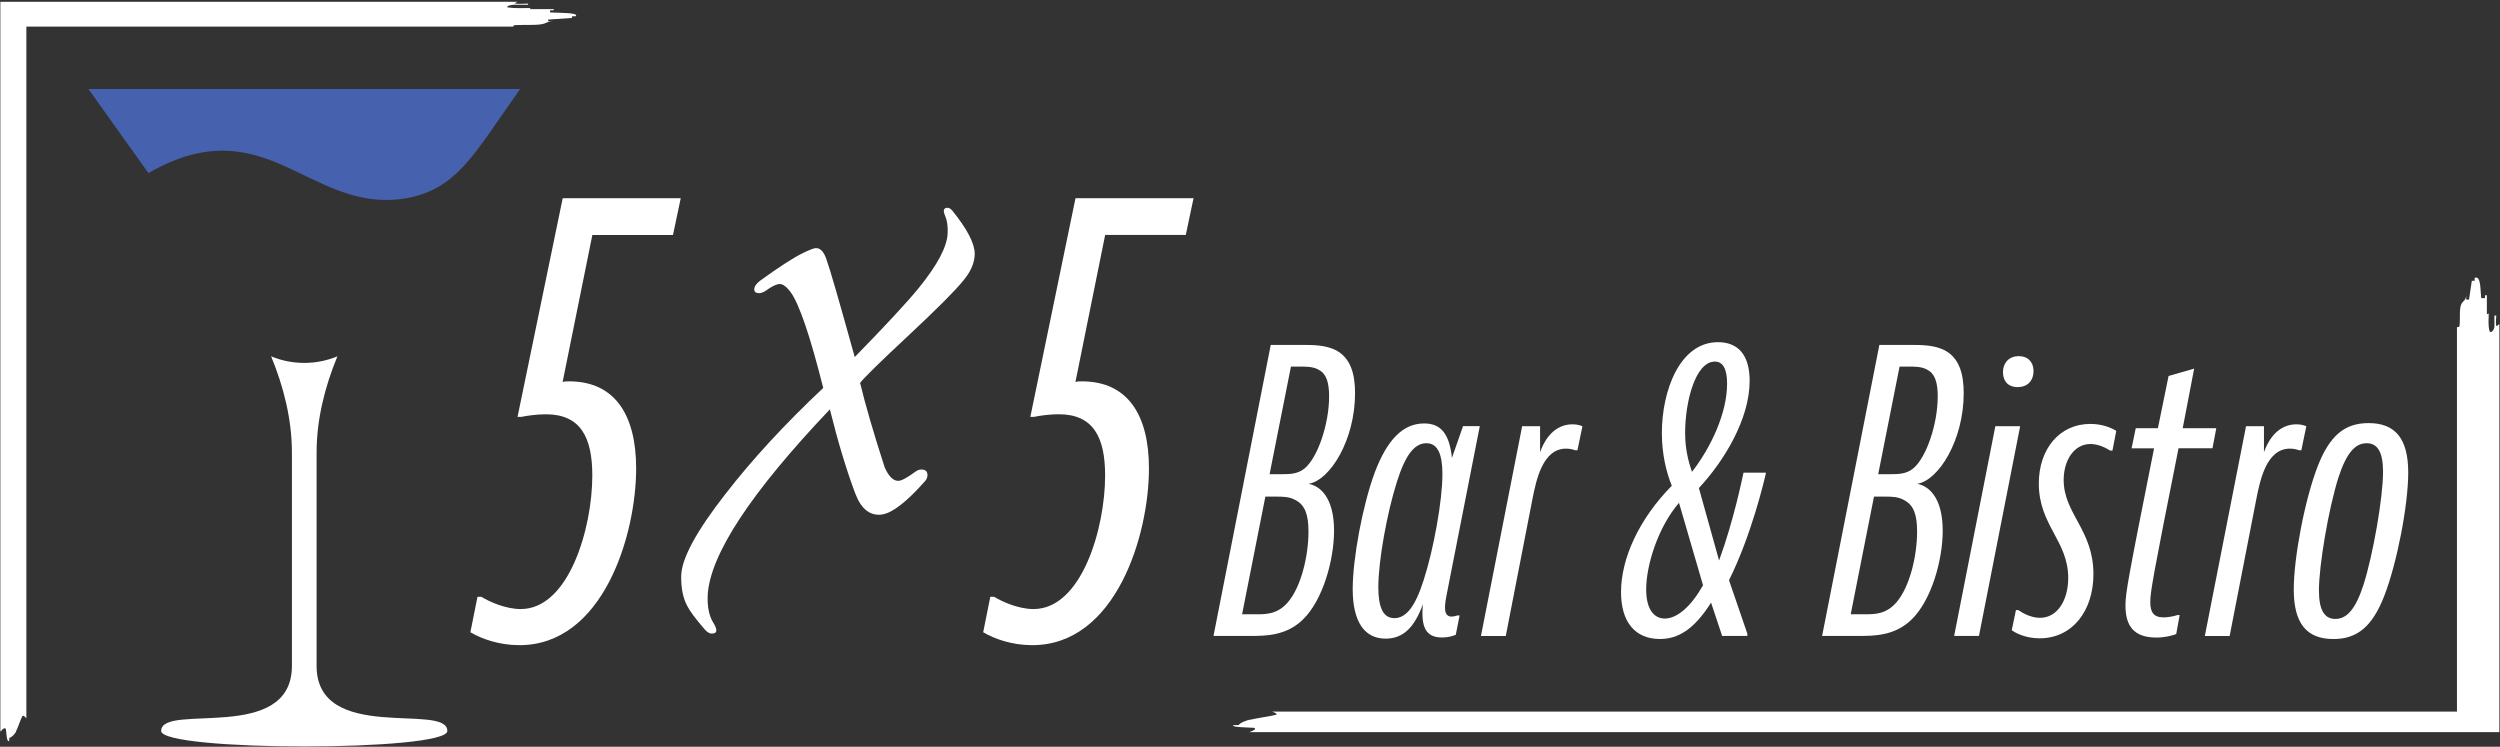
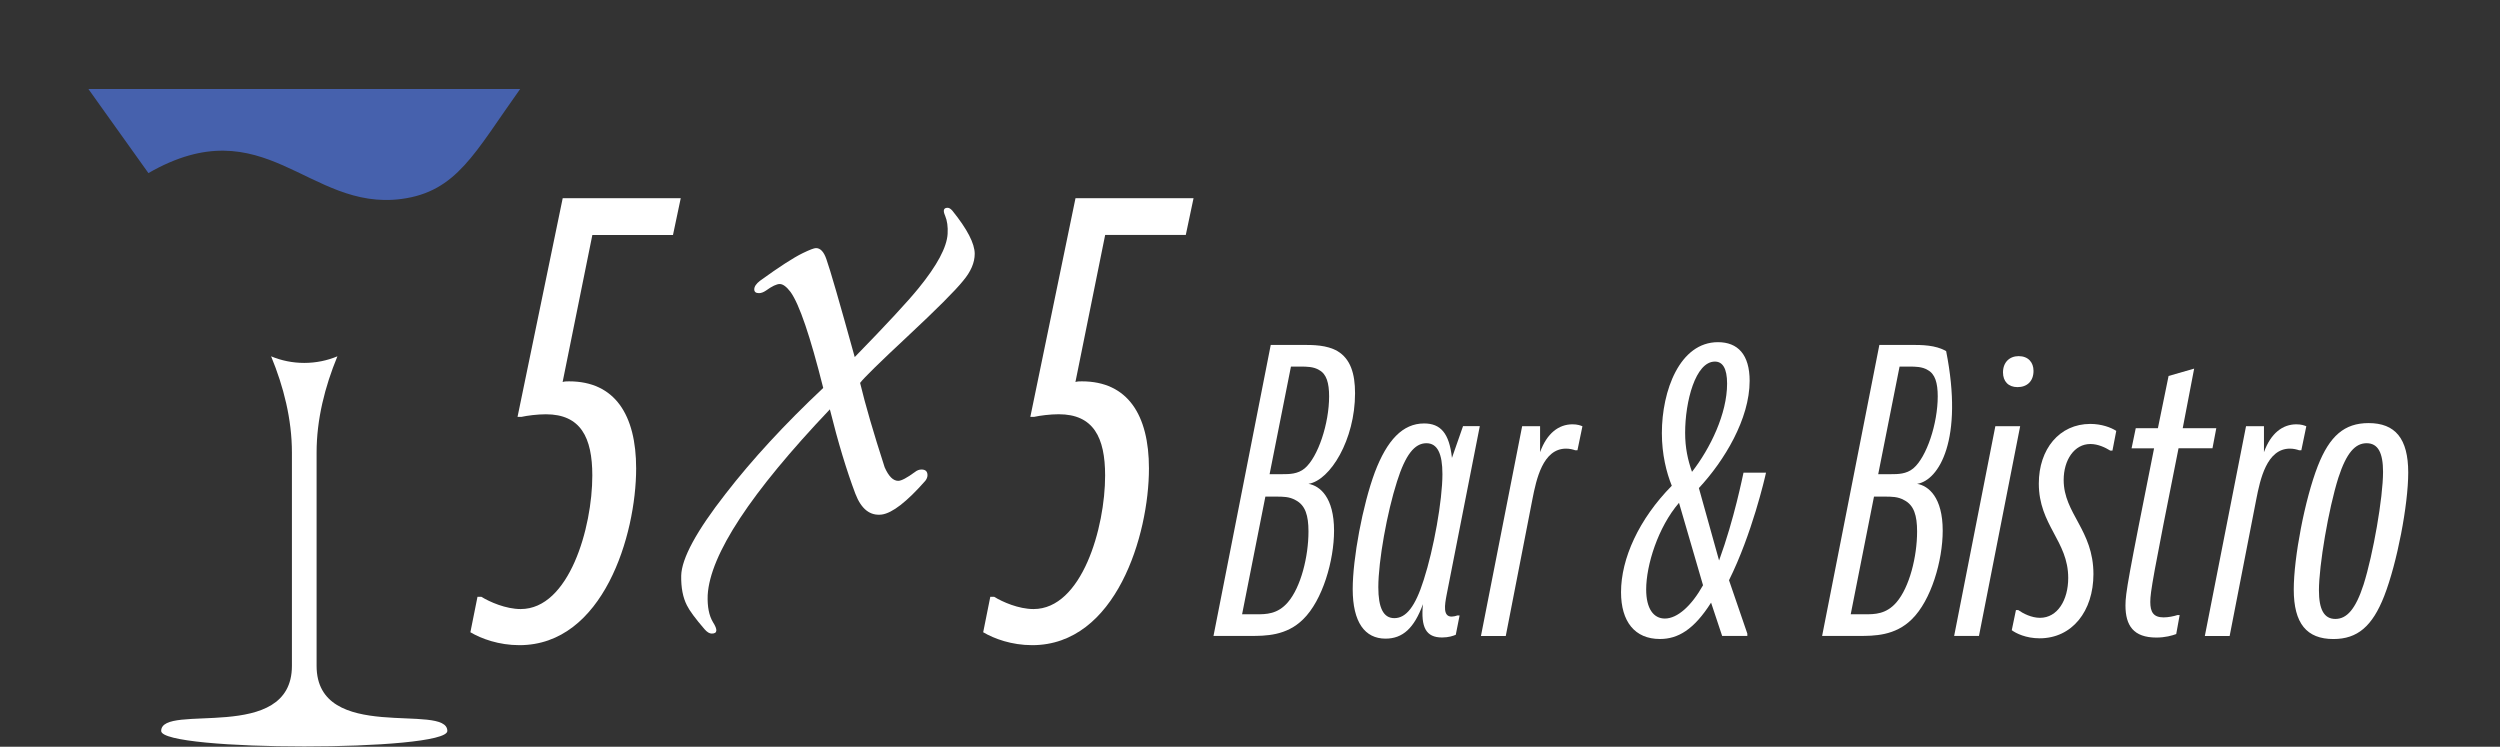
<svg xmlns="http://www.w3.org/2000/svg" width="693" height="207" viewBox="0 0 693 207" fill="none">
  <rect x="0" y="0" width="693" height="207" fill="#333333" stroke="none" />
  <g clip-path="url(#clip0_6_577)">
    <path d="M370.75 97.33C374.35 99.48 375.62 103.55 375.62 109.02C375.62 121.89 368.74 133.16 362.71 134.12C365.88 134.66 369.8 137.87 369.8 147.1C369.8 155.36 366.63 166.41 361.23 171.67C356.58 176.28 350.76 176.28 346.53 176.28H336.38L352.25 95.61H361.03C363.98 95.61 367.79 95.61 370.75 97.33ZM348.22 170.28C350.97 170.28 354.14 170.28 357 166.95C360.6 162.77 362.71 154.29 362.71 147.32C362.71 142.92 361.86 140.03 359.11 138.63C357.42 137.66 355.62 137.66 353.72 137.66H350.76L344.31 170.27H348.22V170.28ZM355.52 131.44C357.32 131.44 359.75 131.44 361.66 129.83C365.36 126.72 368.43 117.39 368.43 109.88C368.43 106.13 367.69 103.66 365.68 102.59C364.2 101.62 362.08 101.62 360.71 101.62H357.85L351.93 131.44H355.52Z" fill="white" />
    <path d="M401 164.91C400.47 167.7 399.94 170.92 402.38 170.92C402.8 170.92 403.44 170.81 403.97 170.6H404.6L403.54 175.96C402.8 176.28 401.53 176.71 399.73 176.71C395.29 176.71 393.81 173.92 394.44 167.48C392.01 174.13 388.83 177.03 384.07 177.03C378.36 177.03 374.97 172.52 374.97 163.3C374.97 154.83 377.72 140.02 381.11 130.9C384.49 122 388.83 117.38 394.76 117.38C399.31 117.38 401.74 120.06 402.48 126.93L405.55 118.13H410.2L401 164.91ZM394.66 160.73C397.41 152.25 399.84 138.74 399.84 131.44C399.84 125.75 398.46 122.86 395.4 122.86C392.12 122.86 389.58 126.08 387.25 133.48C384.5 142.06 382.07 155.47 382.07 162.77C382.07 168.46 383.45 171.35 386.51 171.35C389.79 171.35 392.33 168.13 394.66 160.73Z" fill="white" />
    <path d="M434.11 124.36C427.66 124.36 425.86 132.94 424.8 138.31L417.4 176.29H410.52L421.94 118.15H426.91V125.34C428.81 120.08 432.09 117.62 435.9 117.62C437.28 117.62 438.12 117.94 438.65 118.16L437.27 124.81H436.64C436.02 124.58 435.06 124.36 434.11 124.36Z" fill="white" />
    <path d="M476.53 155.37C480.76 143.78 483.09 131.88 483.3 131.02H489.54C489.22 132.52 485.63 148.08 479.28 160.84L484.36 175.64V176.28H477.38L474.31 167.05C469.55 174.56 465.11 177.13 460.14 177.13C453.16 177.13 449.35 172.3 449.35 164.15C449.35 154.82 454.32 143.88 463.42 134.65C461.94 131 460.67 125.96 460.67 120.06C460.67 108.26 465.64 94.85 476.22 94.85C481.72 94.85 485 98.28 485 105.58C485 116.09 478.02 127.68 470.93 135.29L476.53 155.37ZM456.32 163.41C456.32 168.67 458.33 171.46 461.5 171.46C464.99 171.46 468.9 167.92 472.08 162.23L465.42 139.38C459.6 146.14 456.32 156.65 456.32 163.41ZM478.75 106.34C478.75 102.05 477.48 100.23 475.37 100.23C469.98 100.23 467.12 111.28 467.12 119.97C467.12 124.15 467.86 127.48 469.02 130.8C474.1 124.26 478.75 114.71 478.75 106.34Z" fill="white" />
-     <path d="M539.47 97.33C543.07 99.48 544.34 103.55 544.34 109.02C544.34 121.89 537.46 133.16 531.43 134.12C534.6 134.66 538.52 137.87 538.52 147.1C538.52 155.36 535.35 166.41 529.95 171.67C525.3 176.28 519.48 176.28 515.25 176.28H505.09L520.96 95.61H529.74C532.7 95.61 536.5 95.61 539.47 97.33ZM516.93 170.28C519.68 170.28 522.85 170.28 525.71 166.95C529.31 162.77 531.42 154.29 531.42 147.32C531.42 142.92 530.57 140.03 527.82 138.63C526.13 137.66 524.33 137.66 522.43 137.66H519.47L513.02 170.27H516.93V170.28ZM524.23 131.44C526.03 131.44 528.46 131.44 530.37 129.83C534.07 126.72 537.14 117.39 537.14 109.88C537.14 106.13 536.4 103.66 534.39 102.59C532.91 101.62 530.79 101.62 529.42 101.62H526.56L520.64 131.44H524.23Z" fill="white" />
+     <path d="M539.47 97.33C544.34 121.89 537.46 133.16 531.43 134.12C534.6 134.66 538.52 137.87 538.52 147.1C538.52 155.36 535.35 166.41 529.95 171.67C525.3 176.28 519.48 176.28 515.25 176.28H505.09L520.96 95.61H529.74C532.7 95.61 536.5 95.61 539.47 97.33ZM516.93 170.28C519.68 170.28 522.85 170.28 525.71 166.95C529.31 162.77 531.42 154.29 531.42 147.32C531.42 142.92 530.57 140.03 527.82 138.63C526.13 137.66 524.33 137.66 522.43 137.66H519.47L513.02 170.27H516.93V170.28ZM524.23 131.44C526.03 131.44 528.46 131.44 530.37 129.83C534.07 126.72 537.14 117.39 537.14 109.88C537.14 106.13 536.4 103.66 534.39 102.59C532.91 101.62 530.79 101.62 529.42 101.62H526.56L520.64 131.44H524.23Z" fill="white" />
    <path d="M541.69 176.28L553.11 118.14H559.99L548.57 176.28H541.69ZM563.69 102.8C563.69 105.7 561.89 107.31 559.25 107.31C556.71 107.31 555.23 105.7 555.23 103.23C555.23 100.44 557.03 98.72 559.57 98.72C562.21 98.72 563.69 100.44 563.69 102.8Z" fill="white" />
    <path d="M584.95 124.9C583.57 124.04 581.57 123.08 579.45 123.08C575.01 123.08 572.05 127.48 572.05 133.06C572.05 142.39 580.3 146.9 580.3 159.13C580.3 169.43 574.38 176.94 565.38 176.94C561.57 176.94 558.82 175.55 557.66 174.69L558.82 169.11H559.45C560.83 170.08 563.15 171.26 565.48 171.26C570.35 171.26 573.31 166.33 573.31 160.21C573.31 149.91 565.16 145.62 565.16 134.03C565.16 124.48 570.87 117.51 579.44 117.51C582.51 117.51 585.15 118.48 586.63 119.44L585.57 124.91H584.95V124.9Z" fill="white" />
    <path d="M614.36 118.68L613.3 124.26H603.89C596.8 159.77 596.06 164.17 596.06 166.85C596.06 169.64 596.91 171.14 599.76 171.14C601.03 171.14 602.62 170.82 603.57 170.5H604.2L603.25 175.76C602.09 176.19 600.18 176.73 597.75 176.73C591.4 176.73 589.18 173.4 589.18 167.83C589.18 164.4 589.92 160.32 597.11 124.28H590.87L592.03 118.7H598.17L601.13 104.22L608.22 102.18L605.05 118.7H614.36V118.68Z" fill="white" />
    <path d="M634.77 124.36C628.32 124.36 626.52 132.94 625.46 138.31L618.06 176.29H611.18L622.6 118.15H627.57V125.34C629.47 120.08 632.75 117.62 636.56 117.62C637.94 117.62 638.78 117.94 639.31 118.16L637.93 124.81H637.3C636.68 124.58 635.72 124.36 634.77 124.36Z" fill="white" />
    <path d="M667.56 131.01C667.56 139.91 664.49 156.01 660.9 165.23C657.62 173.6 653.5 177.14 646.83 177.14C639.43 177.14 635.83 172.85 635.83 163.41C635.83 154.51 638.9 138.41 642.49 129.19C645.77 120.82 649.89 117.28 656.56 117.28C663.97 117.28 667.56 121.57 667.56 131.01ZM648.2 132.41C645.45 141.1 642.81 156.76 642.81 163.63C642.81 168.89 644.19 171.57 647.36 171.57C650.53 171.57 652.97 168.89 655.19 162.02C657.83 153.65 660.58 137.99 660.58 130.8C660.58 125.54 659.2 122.86 656.03 122.86C652.86 122.86 650.43 125.54 648.2 132.41Z" fill="white" />
    <path d="M155.96 105.89C156.5 105.71 157.21 105.71 157.75 105.71C170.44 105.71 176.34 115.01 176.34 129.85C176.34 148.27 167.22 178.84 143.98 178.84C138.26 178.84 133.43 177.05 130.39 175.26L132.36 165.43H133.43C135.75 166.86 140.22 168.83 144.34 168.83C157.75 168.83 164.19 146.3 164.19 131.82C164.19 121.27 160.97 114.84 151.32 114.84C149 114.84 146.14 115.2 144.53 115.56H143.46L155.98 54.95H188.7L186.55 65.14H164.2L155.96 105.89Z" fill="white" />
    <path d="M266.96 77.86C264.75 80.6 259.63 85.72 251.6 93.22C243.86 100.44 239.47 104.74 238.42 106.14C239.87 112.19 242.14 119.99 245.23 129.54C246.33 132.04 247.59 133.29 248.98 133.29C249.85 133.29 251.39 132.48 253.61 130.85C254.19 130.38 254.8 130.15 255.44 130.15C256.54 130.15 257.1 130.67 257.1 131.72C257.1 132.24 256.9 132.77 256.49 133.29C251.37 139.11 247.35 142.22 244.44 142.63C241.18 143.04 238.74 141.12 237.11 136.87C234.67 130.41 232.31 122.61 230.04 113.47C208.1 136.58 196.81 153.74 196.17 164.98C196.05 168.18 196.55 170.68 197.65 172.49C198.99 174.59 198.87 175.63 197.3 175.63C196.66 175.63 195.99 175.22 195.29 174.41C192.73 171.44 191.1 169.23 190.4 167.78C189.3 165.63 188.77 162.89 188.83 159.57C188.95 154.8 193.05 147.23 201.14 136.87C208.53 127.33 217.55 117.55 228.2 107.54C224.59 93.17 221.57 84.29 219.12 80.91C218.01 79.46 217.02 78.73 216.15 78.73C215.28 78.73 214 79.34 212.31 80.56C211.61 81.03 210.97 81.26 210.39 81.26C209.52 81.26 209.08 80.91 209.08 80.21C209.08 79.45 209.6 78.67 210.65 77.85C215.95 74.01 219.9 71.45 222.52 70.17C224.44 69.24 225.66 68.77 226.19 68.77C227.41 68.77 228.37 69.79 229.07 71.83C230.06 74.57 232.68 83.62 236.93 98.98C245.72 89.96 251.63 83.59 254.65 79.86C259.77 73.57 262.45 68.57 262.68 64.84C262.8 62.86 262.56 61.17 261.98 59.78C261.34 58.33 261.57 57.6 262.68 57.6C263.09 57.6 263.52 57.86 263.99 58.39C268.12 63.51 270.19 67.5 270.19 70.35C270.19 72.8 269.12 75.3 266.96 77.86Z" fill="white" />
    <path d="M298.11 105.89C298.65 105.71 299.36 105.71 299.9 105.71C312.59 105.71 318.49 115.01 318.49 129.85C318.49 148.27 309.37 178.84 286.13 178.84C280.41 178.84 275.58 177.05 272.54 175.26L274.51 165.43H275.58C277.9 166.86 282.37 168.83 286.49 168.83C299.9 168.83 306.34 146.3 306.34 131.82C306.34 121.27 303.12 114.83 293.47 114.83C291.15 114.83 288.29 115.19 286.68 115.55H285.61L298.13 54.94H330.85L328.7 65.13H306.35L298.11 105.89Z" fill="white" />
    <path d="M87.76 184.57V125.44C87.76 116.24 90.06 107.18 93.53 98.77C90.7 99.95 87.6 100.6 84.34 100.6C81.08 100.6 77.98 99.95 75.15 98.77C78.62 107.18 80.92 116.24 80.92 125.44V184.57C80.92 206.28 44.68 194.68 44.68 202.62C44.68 208.34 124 208.36 124 202.62C124 194.66 87.76 206.29 87.76 184.57Z" fill="white" />
    <path d="M111.23 55.16C126.65 53.14 131.56 42.35 144.19 24.67H24.5L41.14 47.98C73.29 29.48 85.44 58.53 111.23 55.16Z" fill="#4661AD" />
-     <path d="M152.48 3.45C152.48 3.3 152.48 2.99 152.48 2.84H153.5V2.53C151.15 2.53 149.1 2.53 146.89 2.53C146.89 2.38 146.89 2.22 147.4 2.22C145.36 2.22 142.82 2.37 140.79 2.07C140.28 1.92 140.79 1.46 142.32 1.31C143.85 1.31 144.86 1.31 146.39 1.31V1C145.37 1 143.85 1.15 142.83 1C142.43 0.88 143.29 0.66 143.43 0.5H0.1V202.8C0.25 202.66 0.35 202.57 0.35 202.57C0.67 202.08 1.31 201.6 1.63 202.08C1.79 203.05 1.79 205.47 2.43 205.47C2.59 205.47 2.59 204.99 2.59 204.5C3.23 204.5 4.51 203.05 4.51 202.56C4.83 202.07 5.79 199.17 6.11 198.69C6.3 198.13 6.77 198.44 7.31 199.14V7.38H140.78C141.04 7.37 141.31 7.37 141.59 7.38H142.3C142.3 7.22 142.33 6.96 142.81 6.96C145.86 6.81 149.42 7.11 150.95 6.5C151.46 6.35 151.97 5.89 153.49 5.89C152.98 5.89 152.47 5.89 151.96 5.89C151.96 5.74 151.96 5.43 151.96 5.43C154 5.28 156.54 5.12 158.57 4.97C158.57 4.97 158.57 4.66 158.57 4.51H159.59C160.62 3.45 155.03 3.6 152.48 3.45Z" fill="white" />
-     <path d="M687.79 82.65C688.05 82.65 688.57 82.65 688.84 82.65V81.85H689.36C689.36 83.71 689.36 85.32 689.36 87.07C689.62 87.07 689.88 87.07 689.88 86.67C689.88 88.28 689.62 90.28 690.14 91.89C690.4 92.29 691.19 91.89 691.45 90.69C691.45 89.48 691.45 88.68 691.45 87.48H691.97C691.97 88.28 691.71 89.49 691.97 90.29C692.18 90.61 692.55 89.92 692.82 89.82V202.95H346.35C346.6 202.83 346.74 202.76 346.74 202.76C347.57 202.51 348.4 202 347.57 201.75C345.91 201.62 341.77 201.62 341.77 201.12C341.77 200.99 342.6 200.99 343.43 200.99C343.43 200.48 345.92 199.47 346.75 199.47C347.58 199.22 352.56 198.46 353.39 198.2C354.35 198.05 353.82 197.68 352.62 197.25H681.07V91.88C681.08 91.67 681.08 91.46 681.07 91.24V90.68C681.34 90.68 681.79 90.65 681.79 90.28C682.05 87.87 681.53 85.06 682.58 83.85C682.84 83.45 683.63 83.05 683.63 81.84C683.63 82.24 683.63 82.64 683.63 83.05C683.89 83.05 684.41 83.05 684.41 83.05C684.67 81.44 684.93 79.43 685.19 77.83C685.19 77.83 685.71 77.83 685.97 77.83V77.03C687.79 76.22 687.53 80.64 687.79 82.65Z" fill="white" />
  </g>
  <defs>
    <clipPath id="clip0_6_577">
      <rect width="693" height="207" fill="white" />
    </clipPath>
  </defs>
</svg>